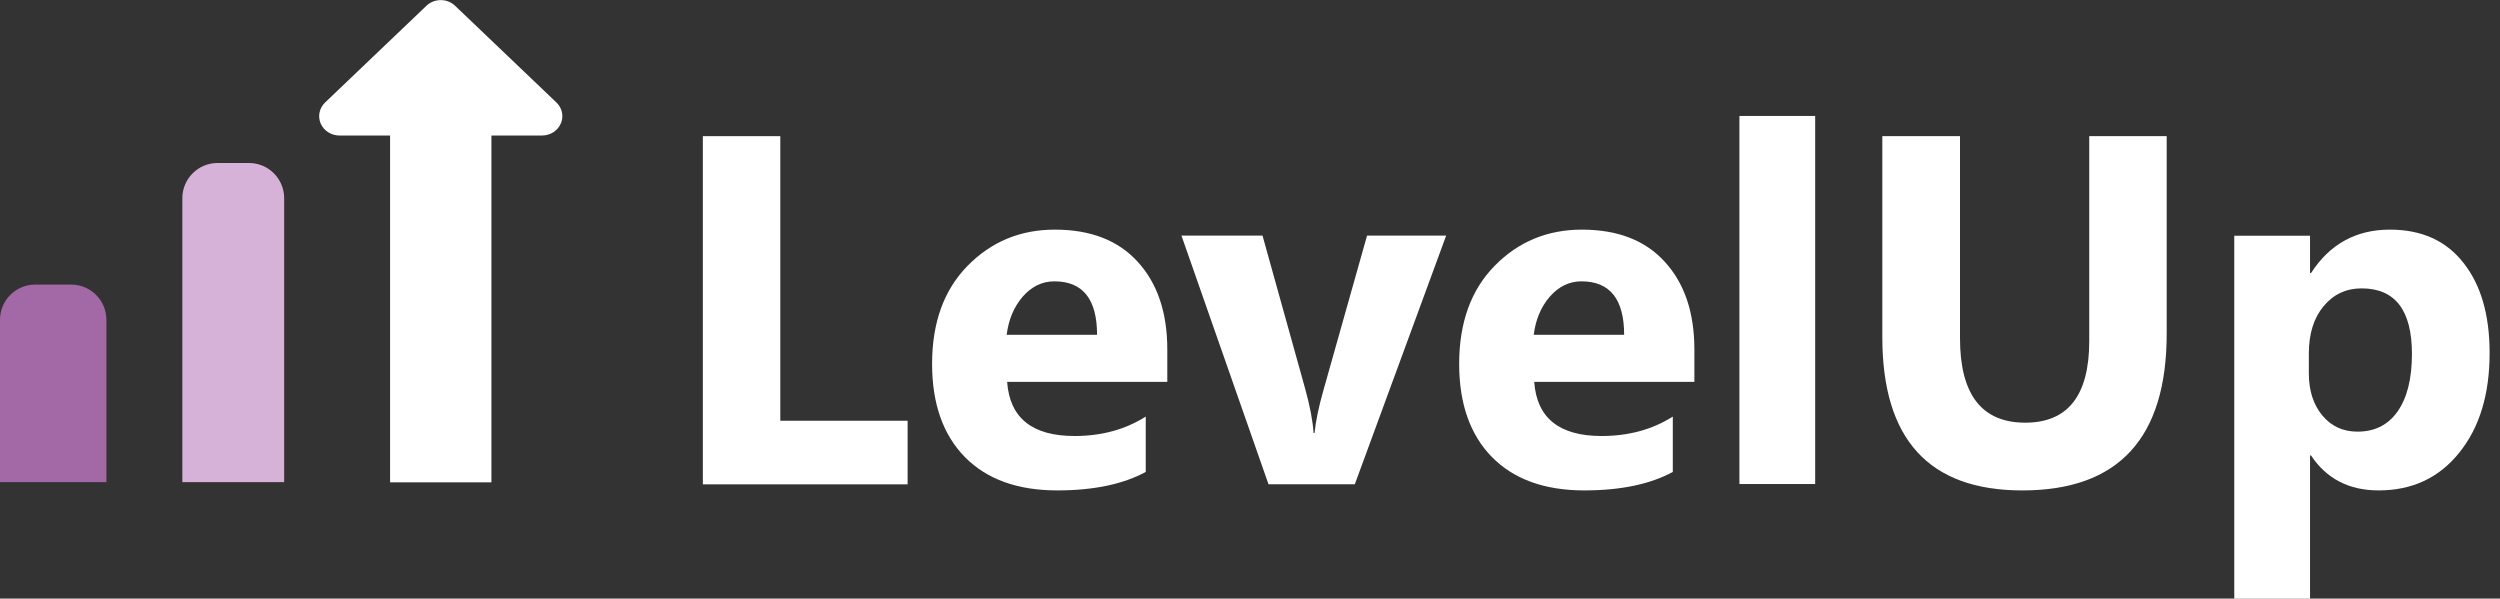
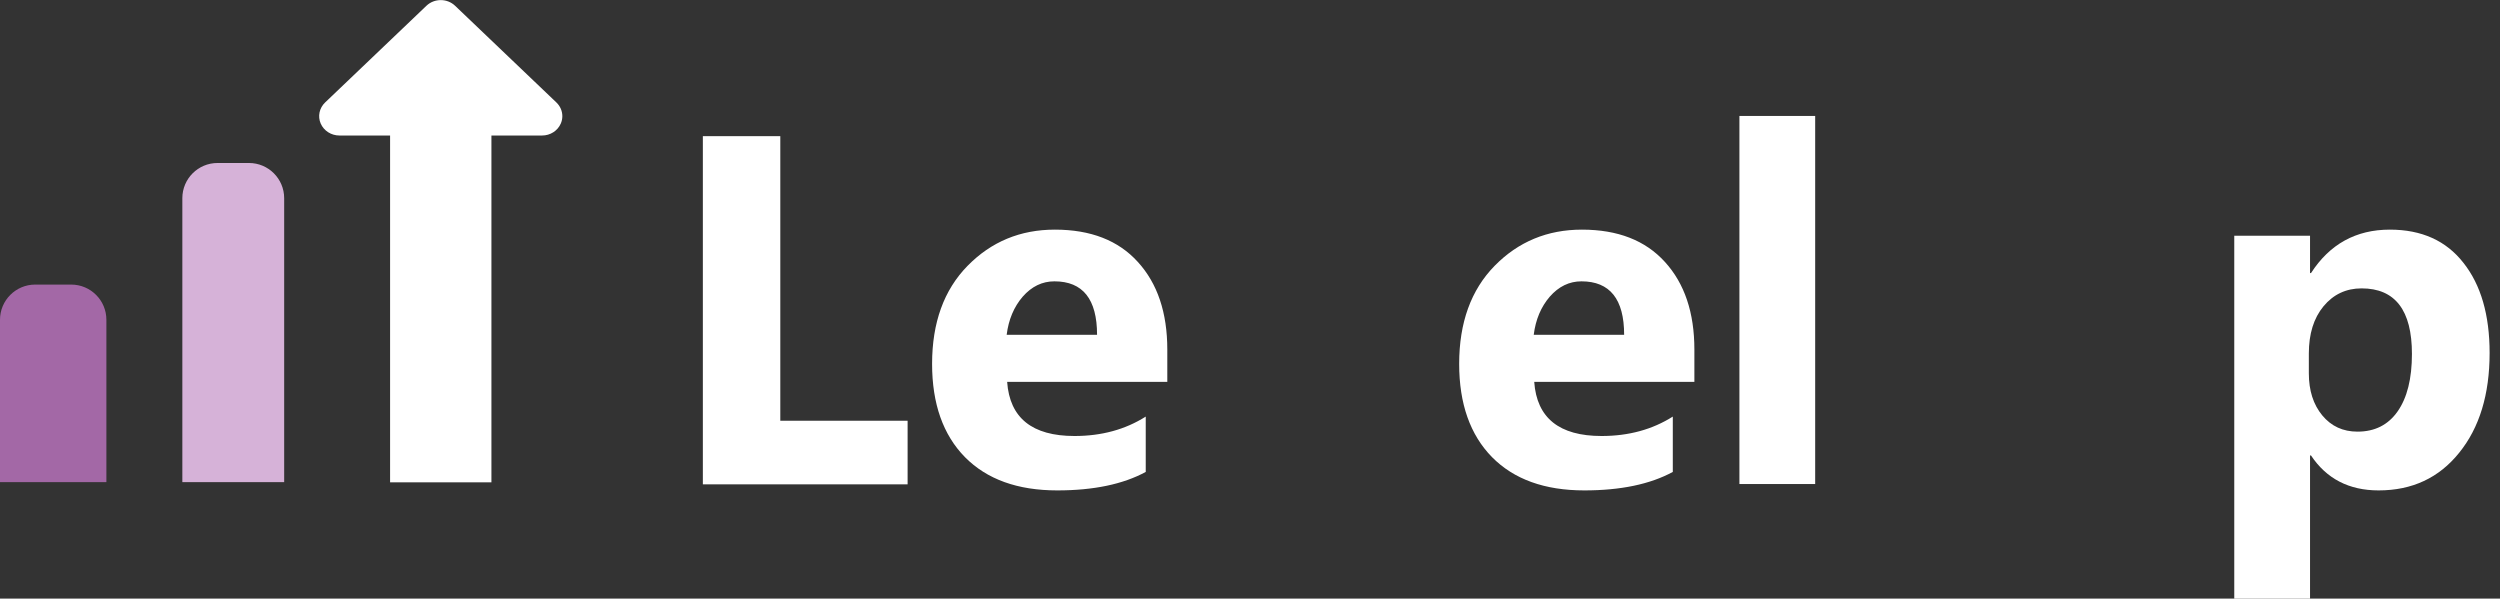
<svg xmlns="http://www.w3.org/2000/svg" width="142" height="34" viewBox="0 0 142 34" fill="none">
  <rect x="0" y="0" width="142" height="34" fill="#333333" stroke="none" />
  <path d="M131.264 25.869H131.21V34.005H126.906V13.388H131.21V15.512H131.264C132.327 13.866 133.82 13.043 135.745 13.043C137.552 13.043 138.945 13.673 139.926 14.932C140.915 16.183 141.41 17.888 141.41 20.049C141.41 22.403 140.834 24.292 139.681 25.717C138.537 27.142 137.011 27.855 135.105 27.855C133.425 27.855 132.145 27.193 131.264 25.869ZM131.142 20.076V21.207C131.142 22.182 131.396 22.977 131.904 23.593C132.413 24.209 133.08 24.517 133.906 24.517C134.887 24.517 135.645 24.136 136.181 23.372C136.725 22.6 136.998 21.511 136.998 20.104C136.998 17.622 136.044 16.38 134.138 16.38C133.257 16.38 132.535 16.721 131.972 17.401C131.419 18.072 131.142 18.964 131.142 20.076Z" fill="white" />
-   <path d="M123.068 18.947C123.068 24.886 120.335 27.856 114.869 27.856C109.567 27.856 106.916 24.955 106.916 19.153V7.734H111.328V19.209C111.328 22.408 112.563 24.008 115.033 24.008C117.457 24.008 118.669 22.463 118.669 19.374V7.734H123.068V18.947Z" fill="white" />
  <path d="M103.102 27.493H98.799V6.586H103.102V27.493Z" fill="white" />
  <path d="M96.241 21.69H87.144C87.289 23.74 88.564 24.765 90.97 24.765C92.505 24.765 93.853 24.398 95.015 23.662V26.806C93.726 27.505 92.051 27.855 89.99 27.855C87.738 27.855 85.99 27.225 84.747 25.965C83.503 24.697 82.881 22.931 82.881 20.669C82.881 18.325 83.553 16.468 84.896 15.098C86.24 13.728 87.893 13.043 89.854 13.043C91.887 13.043 93.458 13.654 94.566 14.877C95.683 16.1 96.241 17.759 96.241 19.856V21.69ZM92.251 19.015C92.251 16.992 91.442 15.98 89.826 15.98C89.136 15.98 88.537 16.27 88.029 16.849C87.529 17.429 87.225 18.15 87.116 19.015H92.251Z" fill="white" />
-   <path d="M82.142 13.383L76.954 27.505H72.051L67.107 13.383H71.711L74.135 22.085C74.407 23.069 74.566 23.905 74.611 24.595H74.666C74.729 23.942 74.897 23.133 75.17 22.168L77.648 13.383H82.142Z" fill="white" />
  <path d="M66.303 21.69H57.206C57.351 23.74 58.627 24.765 61.033 24.765C62.567 24.765 63.916 24.398 65.078 23.662V26.806C63.788 27.505 62.113 27.855 60.052 27.855C57.801 27.855 56.053 27.225 54.809 25.965C53.565 24.697 52.943 22.931 52.943 20.669C52.943 18.325 53.615 16.468 54.959 15.098C56.303 13.728 57.955 13.043 59.916 13.043C61.95 13.043 63.521 13.654 64.628 14.877C65.745 16.1 66.303 17.759 66.303 19.856V21.69ZM62.313 19.015C62.313 16.992 61.505 15.98 59.889 15.98C59.199 15.98 58.6 16.27 58.091 16.849C57.592 17.429 57.288 18.15 57.179 19.015H62.313Z" fill="white" />
  <path d="M51.552 27.511H39.922V7.734H44.321V23.898H51.552V27.511Z" fill="white" />
  <path d="M24.221 0.328L18.466 5.821C18.137 6.135 18.038 6.608 18.216 7.018C18.395 7.429 18.814 7.697 19.28 7.697H22.157V27.395C22.157 27.395 23.968 27.395 24.603 27.395C25.239 27.395 27.913 27.395 27.913 27.395V7.697H30.79C31.256 7.697 31.675 7.429 31.853 7.018C31.912 6.882 31.941 6.74 31.941 6.598C31.941 6.312 31.824 6.031 31.604 5.821L25.849 0.328C25.399 -0.102 24.671 -0.102 24.221 0.328Z" fill="white" />
  <path d="M10.357 11.258C10.357 10.153 11.253 9.258 12.357 9.258H14.141C15.246 9.258 16.141 10.153 16.141 11.258V27.386H10.357V11.258Z" fill="#D6B2D8" />
  <path d="M0 18.164C0 17.059 0.895 16.164 2 16.164H4.043C5.147 16.164 6.043 17.059 6.043 18.164V27.386H0V18.164Z" fill="#A368A6" />
</svg>